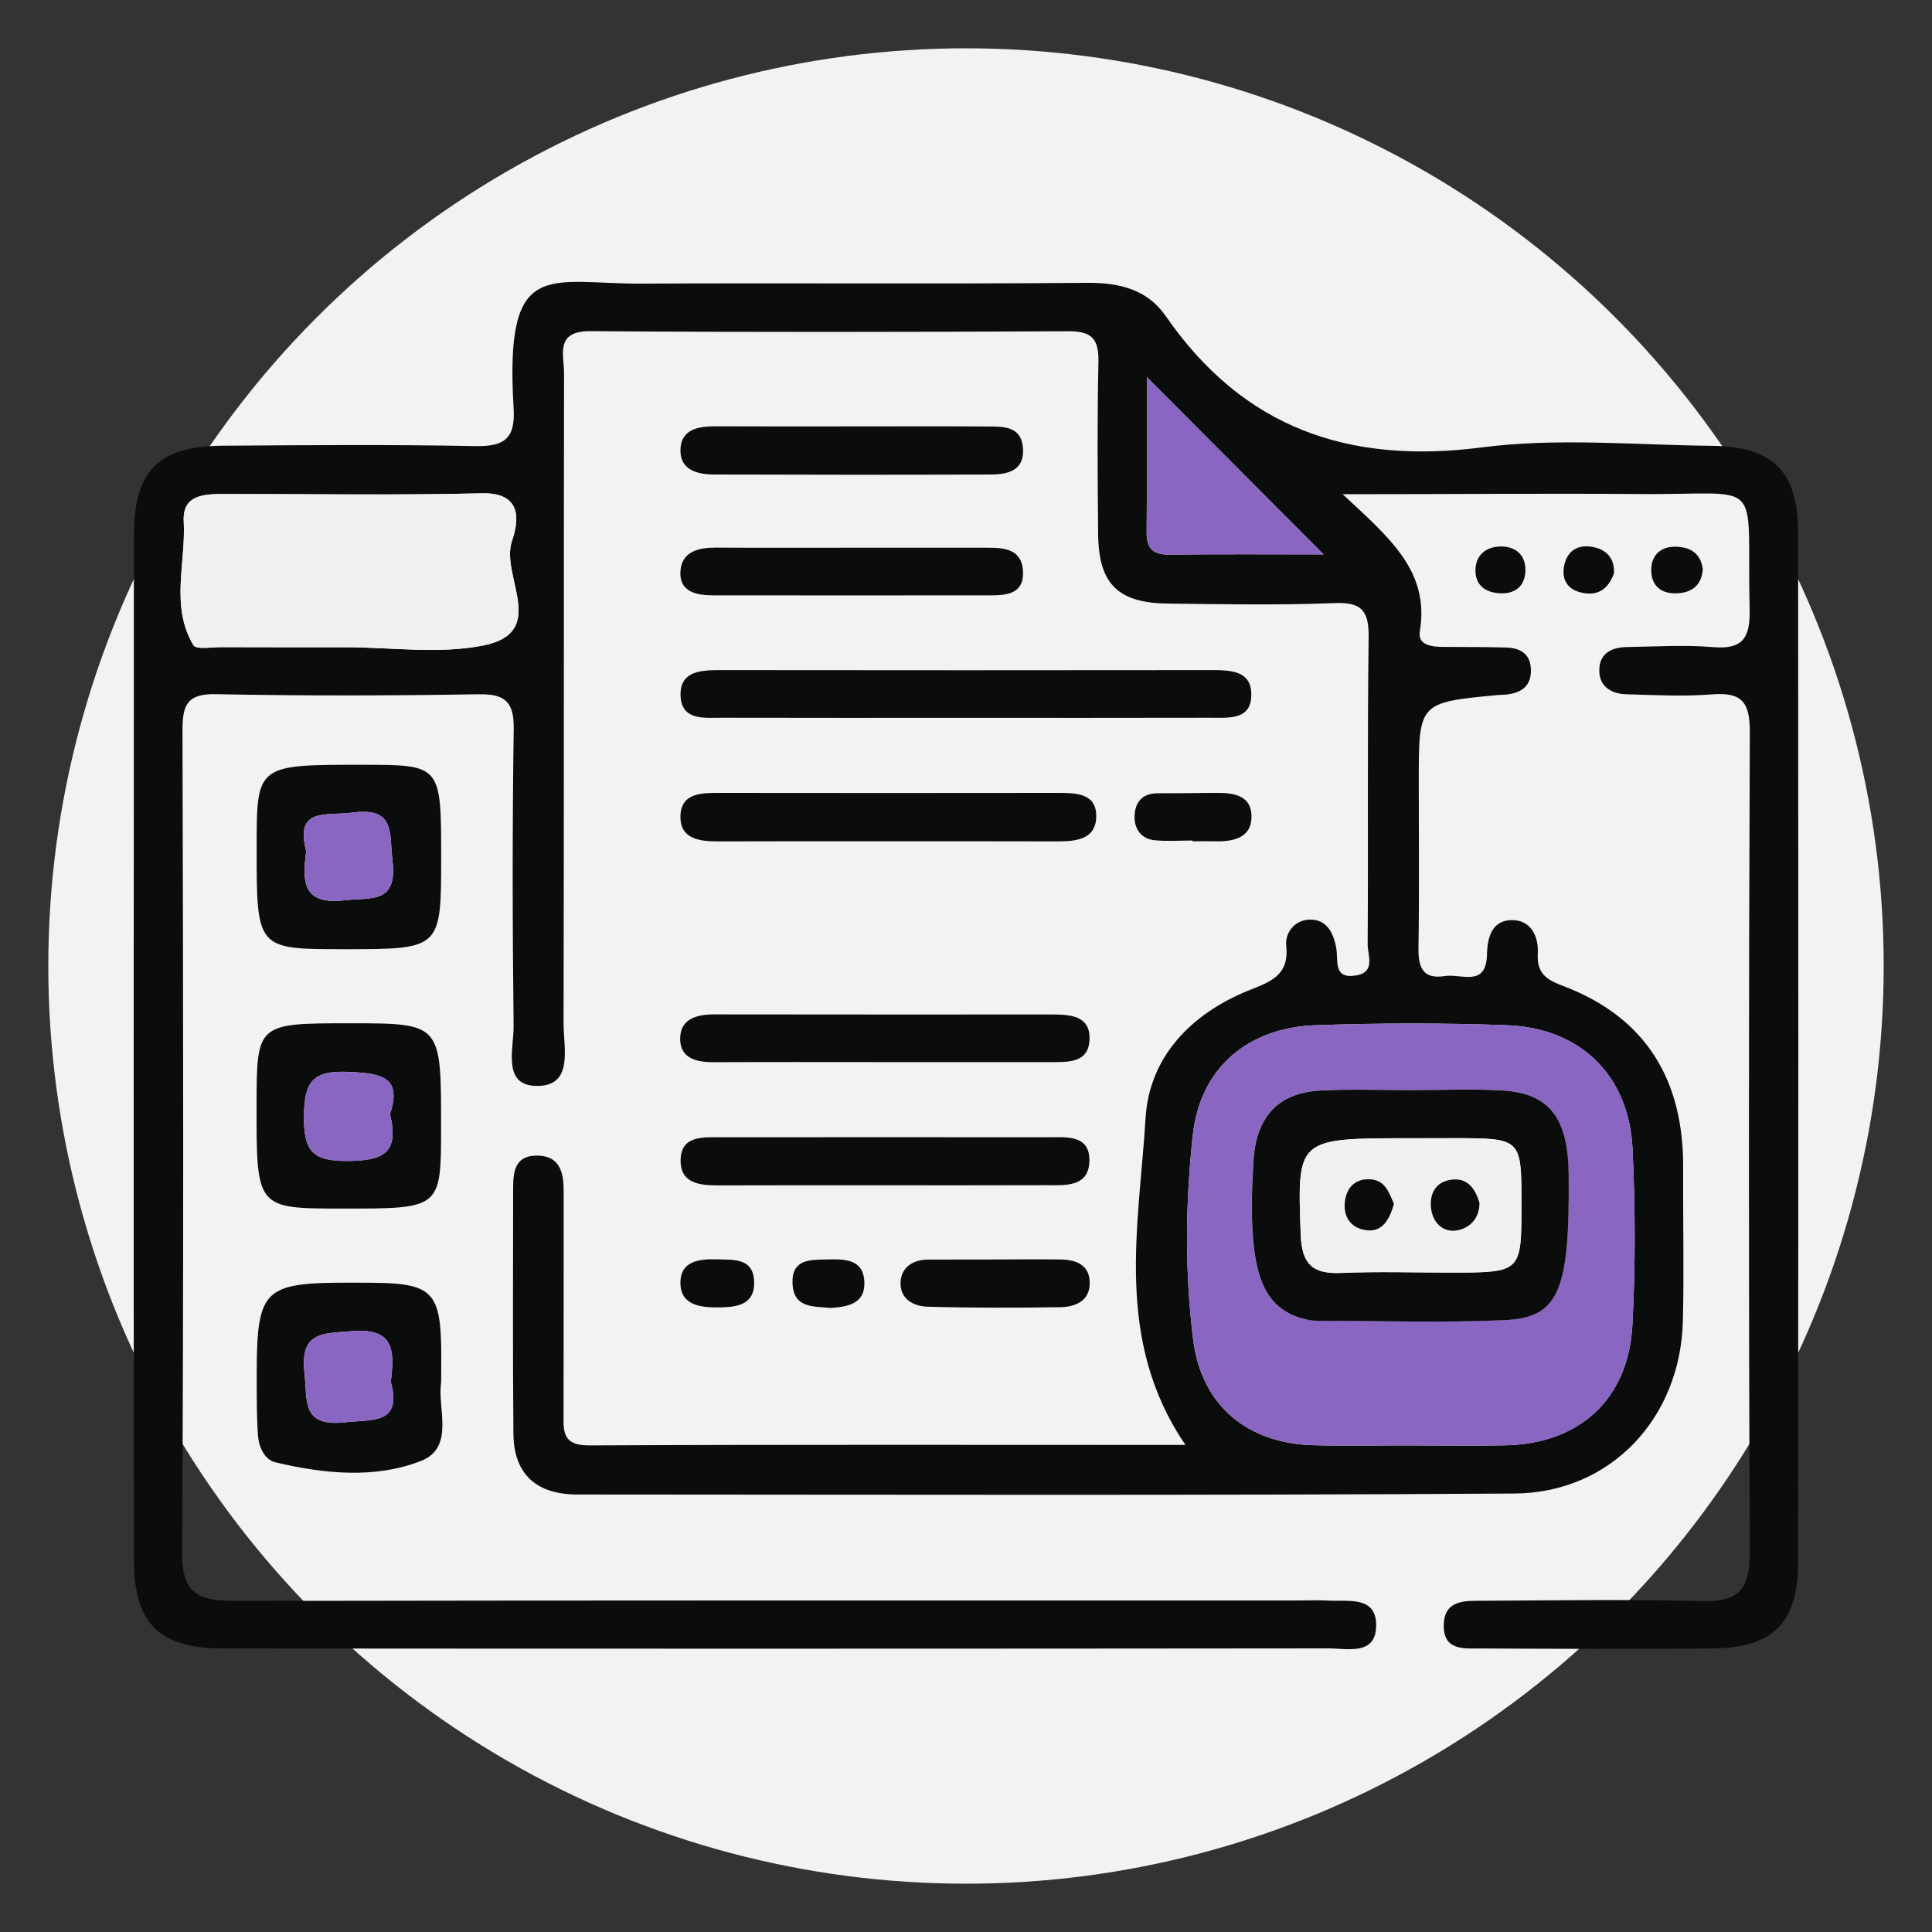
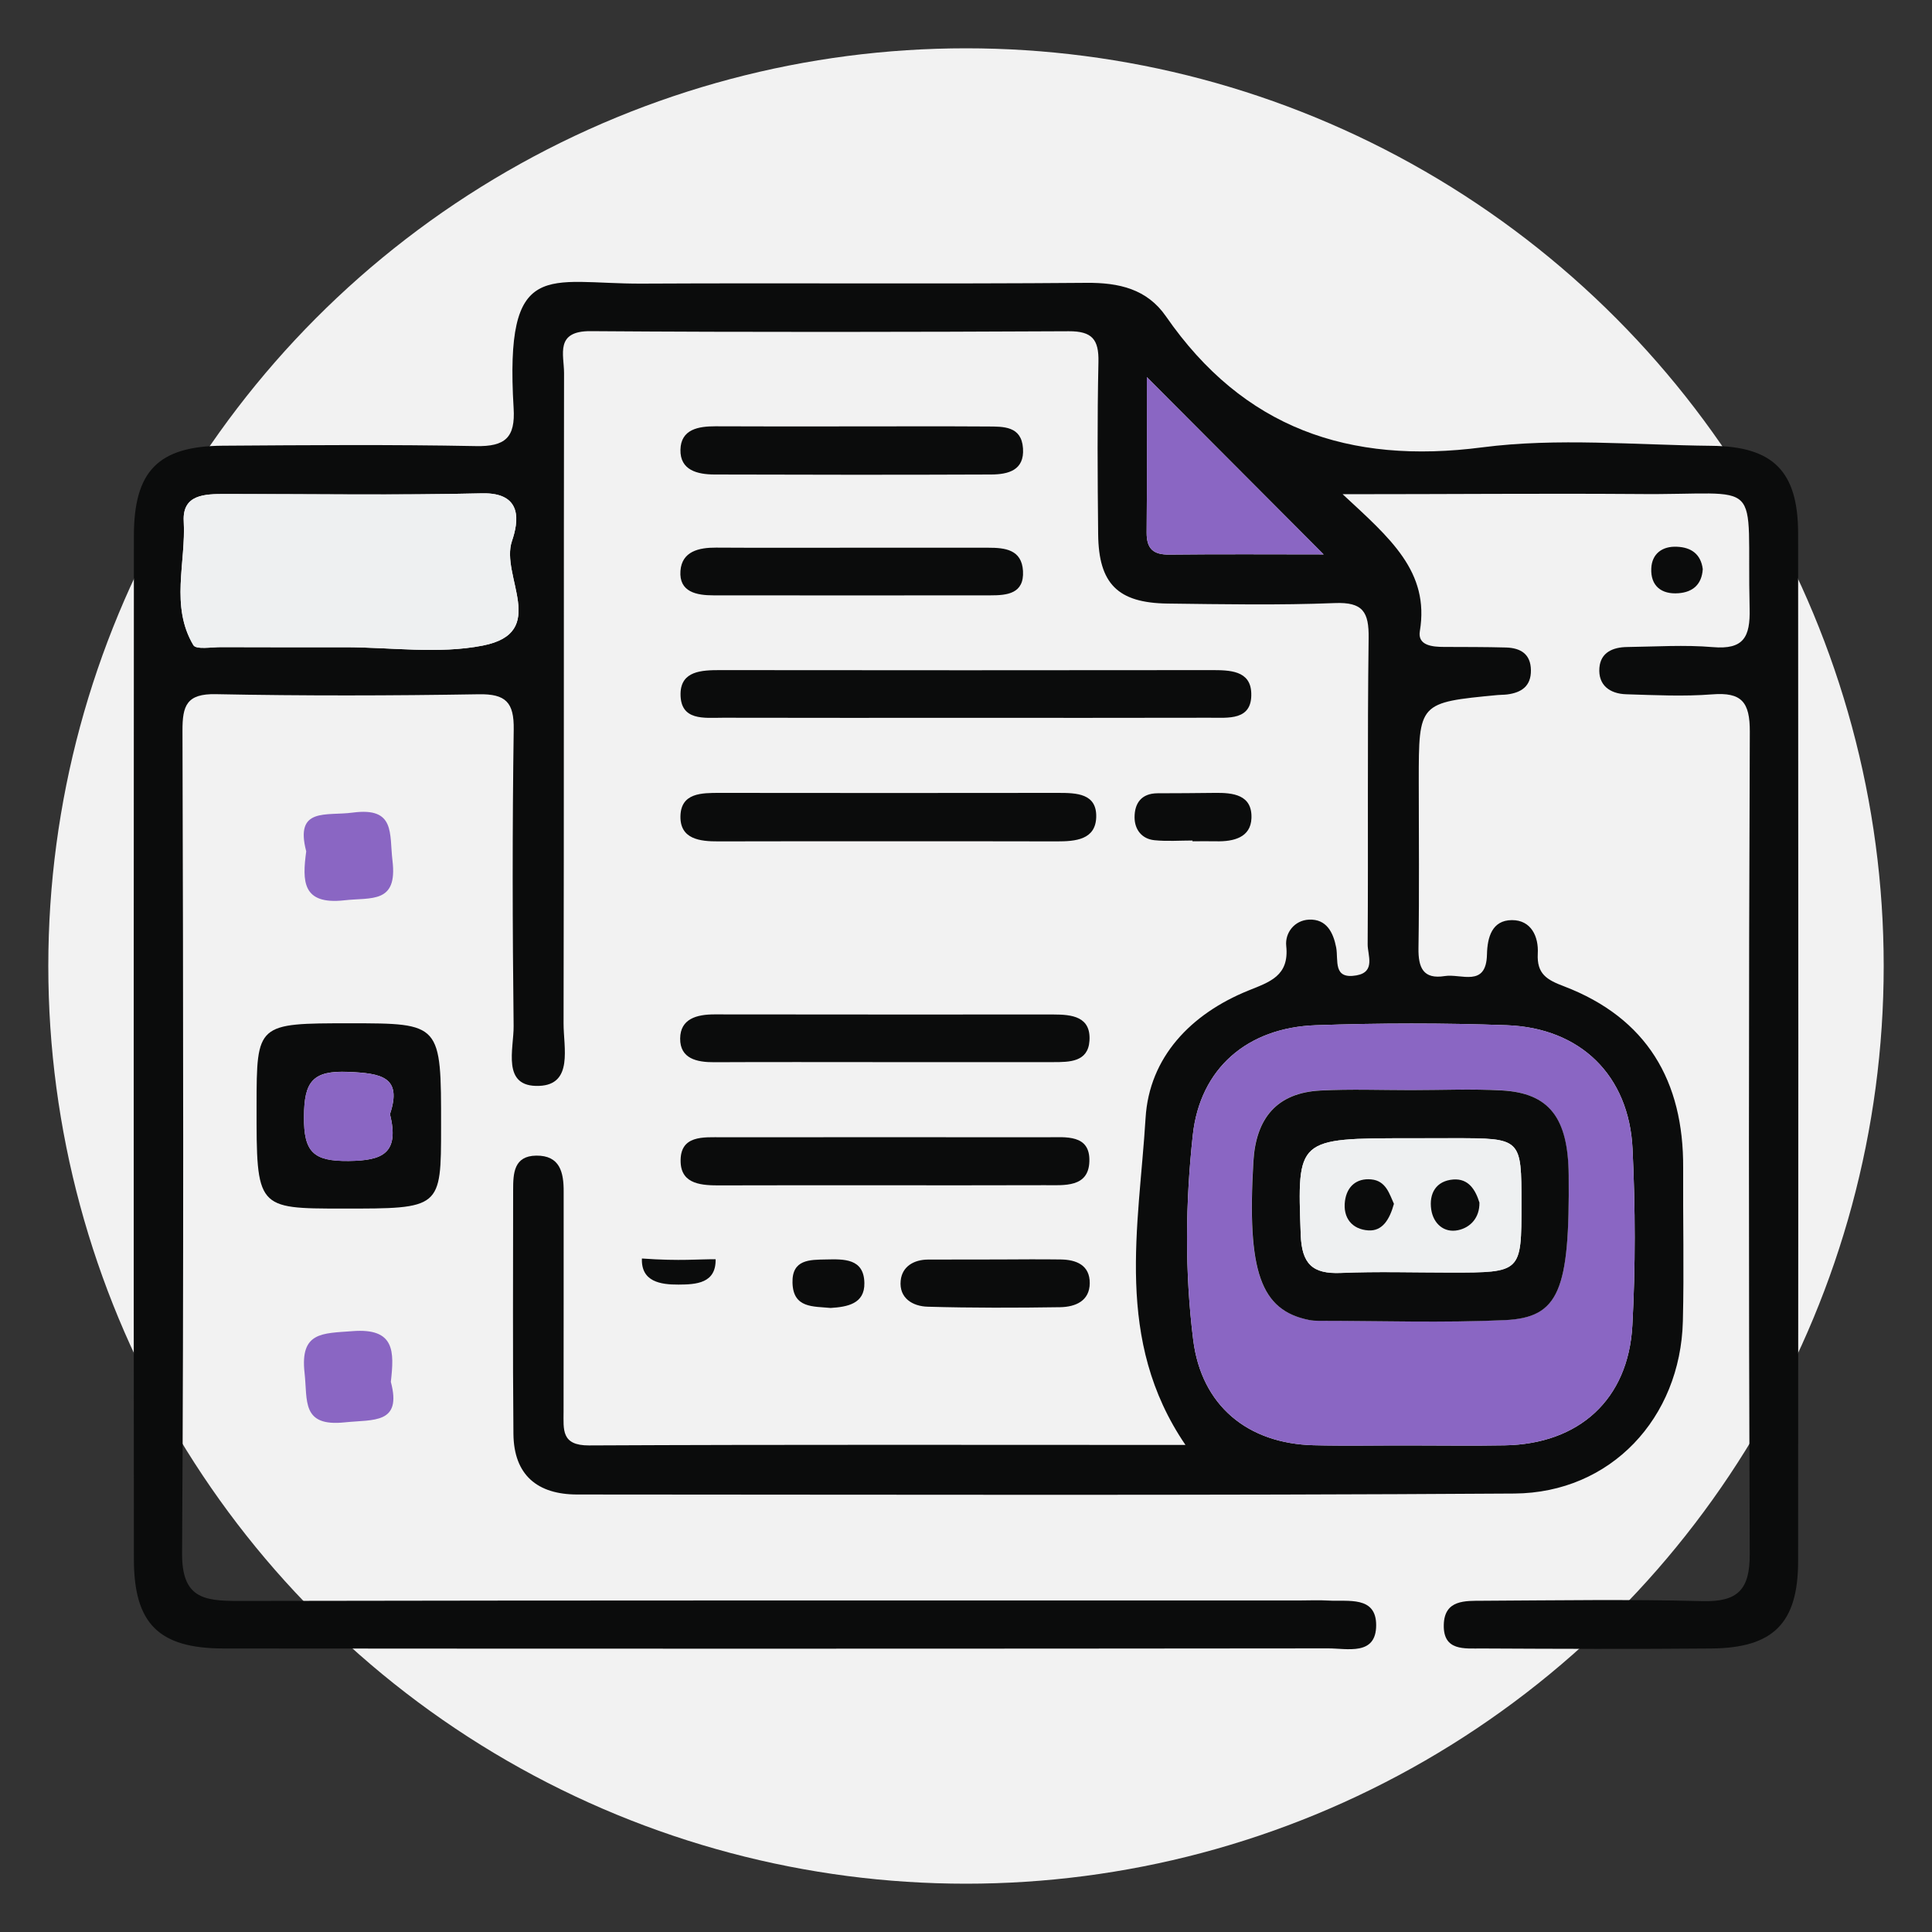
<svg xmlns="http://www.w3.org/2000/svg" id="Capa_1" x="0px" y="0px" viewBox="0 0 200 200" style="enable-background:new 0 0 200 200;" xml:space="preserve">
  <rect x="0" y="0" width="200" height="200" fill="#333333" stroke="none" />
  <style type="text/css">	.st0{fill:#F2F2F2;}	.st1{fill:#0B0C0C;}	.st2{fill:#8A66C3;}	.st3{fill:#EEF0F1;}</style>
  <g>
    <circle class="st0" cx="100" cy="100" r="95" />
    <g>
      <path class="st1" d="M138.99,51.16c4.91,4.56,9.02,8,7.99,14.19c-0.24,1.47,1.29,1.62,2.51,1.62c2.14,0.01,4.29,0,6.43,0.06   c1.48,0.05,2.54,0.66,2.56,2.35c0.02,1.66-0.99,2.32-2.46,2.51c-0.33,0.04-0.66,0.03-0.99,0.06c-8.16,0.78-8.16,0.78-8.16,8.89   c0,5.78,0.06,11.55-0.03,17.32c-0.03,2.03,0.5,3.24,2.73,2.88c1.67-0.27,4.29,1.22,4.36-2.24c0.04-1.77,0.52-3.54,2.58-3.55   c2-0.01,2.78,1.71,2.68,3.47c-0.11,2.1,0.93,2.71,2.71,3.38c8.58,3.28,12.4,9.8,12.34,18.82c-0.03,5.28,0.1,10.56-0.03,15.84   c-0.25,10.04-7.46,17.78-17.44,17.85c-32.34,0.21-64.67,0.11-97.01,0.1c-4.14,0-6.57-2.02-6.61-6.28   c-0.08-8.41-0.03-16.83-0.03-25.25c0-1.72,0.07-3.52,2.39-3.55c2.46-0.03,2.85,1.74,2.84,3.73c-0.01,7.59,0.01,15.18-0.01,22.77   c0,1.86-0.26,3.51,2.63,3.5c20.41-0.1,40.82-0.05,61.75-0.05c-7.41-10.86-4.82-22.56-4.13-33.85c0.38-6.28,4.68-10.77,10.62-13.18   c2.22-0.9,4.27-1.51,3.94-4.63c-0.14-1.33,0.83-2.65,2.36-2.72c1.81-0.08,2.51,1.33,2.81,2.88c0.25,1.34-0.37,3.33,2.11,2.89   c2-0.36,1.14-2.11,1.15-3.22c0.07-10.56-0.04-21.12,0.1-31.68c0.04-2.72-0.59-3.76-3.51-3.64c-5.77,0.23-11.55,0.12-17.32,0.05   c-5.14-0.07-7.12-2.05-7.17-7.19c-0.06-5.94-0.1-11.88,0.03-17.82c0.05-2.33-0.65-3.19-3.07-3.18c-16.5,0.08-33,0.11-49.49-0.01   c-3.73-0.03-2.76,2.43-2.76,4.34c-0.04,22.44,0,44.88-0.05,67.32c-0.01,2.47,1.03,6.34-2.53,6.47c-3.93,0.15-2.61-3.84-2.64-6.21   c-0.12-10.23-0.14-20.46,0.01-30.69c0.04-2.8-0.82-3.69-3.62-3.64c-9.07,0.15-18.15,0.17-27.22-0.01   c-3.02-0.06-3.46,1.18-3.45,3.79c0.08,28.38,0.13,56.76-0.04,85.14c-0.03,4.62,2.21,4.94,5.81,4.94   c36.63-0.07,73.25-0.05,109.88-0.05c0.99,0,1.98-0.05,2.97,0.01c2.05,0.12,4.96-0.51,4.95,2.56c-0.01,3.19-3.01,2.38-4.99,2.39   c-38.11,0.04-76.22,0.04-114.33,0.01c-6.71-0.01-9.27-2.57-9.28-9.23c-0.03-35.31-0.02-70.62,0-105.93c0-6.74,2.52-9.3,9.18-9.35   c8.74-0.06,17.49-0.13,26.23,0.04c3.03,0.06,4.09-0.88,3.9-3.93c-0.95-15.71,3.52-12.85,13.27-12.89   c15.34-0.08,30.69,0.05,46.03-0.08c3.38-0.03,6.27,0.64,8.23,3.47c8.02,11.58,18.93,15.35,32.74,13.56   c7.79-1.01,15.82-0.24,23.73-0.16c6.39,0.06,8.96,2.64,8.97,9.05c0.03,35.48,0.03,70.95,0,106.43c-0.01,6.41-2.58,8.97-8.99,9.02   c-7.92,0.07-15.84,0.04-23.76,0c-1.77-0.01-4,0.29-3.93-2.45c0.06-2.62,2.23-2.48,4.02-2.49c7.59-0.04,15.18-0.16,22.77,0.04   c3.65,0.09,4.9-1.2,4.88-4.87c-0.11-28.38-0.11-56.76,0.01-85.14c0.01-3.07-0.85-4.1-3.89-3.86c-2.95,0.23-5.94,0.08-8.9-0.01   c-1.69-0.05-2.93-0.93-2.78-2.75c0.13-1.59,1.41-2.12,2.85-2.14c2.97-0.04,5.96-0.24,8.9,0.01c3.18,0.27,3.87-1.04,3.8-3.98   c-0.33-14.03,1.83-11.72-11.66-11.87C159.75,51.07,150.04,51.16,138.99,51.16z M145.88,149.63c3.3,0,6.59,0.05,9.89-0.01   c7.68-0.13,12.79-4.73,13.21-12.4c0.33-6.08,0.31-12.21,0.02-18.29c-0.36-7.6-5.39-12.52-13.01-12.8   c-6.59-0.24-13.19-0.23-19.78,0c-7.1,0.25-11.98,4.48-12.73,11.36c-0.77,7.04-0.84,14.17,0.04,21.21   c0.85,6.81,5.63,10.74,12.47,10.91C139.29,149.69,142.59,149.62,145.88,149.63z M35.7,67c4.77,0,9.68,0.73,14.27-0.17   C56.89,65.48,51.76,59.62,53,56c0.67-1.95,1.19-5.03-3.1-4.93c-8.88,0.21-17.76,0.06-26.64,0.07c-2.04,0-4.39,0.03-4.24,2.81   c0.24,4.3-1.42,8.79,1,12.84c0.28,0.47,1.87,0.2,2.85,0.2C27.15,67.01,31.43,67,35.7,67z M118.72,39.04   c0,5.39,0.03,10.74-0.02,16.09c-0.01,1.69,0.69,2.3,2.36,2.28c5.31-0.06,10.62-0.02,15.96-0.02   C130.77,51.12,124.85,45.19,118.72,39.04z" />
      <path class="st1" d="M100.03,74.31c-8.39,0-16.79,0.01-25.18-0.01c-1.94,0-4.44,0.36-4.4-2.5c0.04-2.35,2.19-2.43,4.09-2.43   c16.95,0.02,33.9,0.02,50.85,0c1.89,0,4.06,0.02,4.14,2.37c0.11,2.89-2.39,2.55-4.33,2.56C116.81,74.32,108.42,74.31,100.03,74.31   z" />
-       <path class="st1" d="M45.67,143.1c-0.44,2.59,1.48,6.74-2.1,8.14c-4.76,1.86-10.04,1.33-15.05,0.14   c-1.11-0.26-1.71-1.52-1.81-2.74c-0.1-1.31-0.12-2.63-0.13-3.95c-0.05-11.96-0.05-11.96,11.76-11.9c6.46,0.03,7.32,0.9,7.34,7.48   C45.67,141.09,45.67,141.92,45.67,143.1z M40.46,143.05c0.36-3.12,0.45-5.6-3.99-5.25c-3.1,0.24-5.43,0.05-4.95,4.34   c0.32,2.85-0.35,5.58,4.17,5.1C38.67,146.92,41.62,147.44,40.46,143.05z" />
      <path class="st1" d="M36.2,105.93c9.47,0,9.47,0,9.46,10.72c0,8.47,0,8.47-10.19,8.46c-8.92,0-8.92,0-8.91-10.66   C26.57,105.95,26.6,105.93,36.2,105.93z M40.37,115.33c1.29-3.86-0.9-4.22-4.3-4.37c-3.74-0.16-4.58,1.03-4.6,4.63   c-0.03,3.68,0.97,4.63,4.62,4.59C39.68,120.15,41.35,119.35,40.37,115.33z" />
-       <path class="st1" d="M45.67,88.69c0,9.57,0,9.57-10.07,9.57c-9.04,0-9.04,0-9.03-10.56c0-8.54,0-8.54,11.01-8.53   C45.63,79.17,45.67,79.21,45.67,88.69z M31.7,88.13c-0.42,3.1-0.41,5.56,3.94,5.07c2.8-0.31,5.52,0.39,4.99-4.1   c-0.34-2.82,0.33-5.58-4.12-4.98C33.79,84.48,30.48,83.52,31.7,88.13z" />
      <path class="st1" d="M91.65,87.09c-5.76,0-11.51-0.01-17.27,0.01c-1.93,0.01-3.99-0.23-3.94-2.61c0.05-2.42,2.19-2.41,4.07-2.41   c11.68,0.01,23.36,0.02,35.03,0c1.9,0,4.01,0.05,3.94,2.51c-0.07,2.34-2.14,2.51-4.07,2.51C103.49,87.08,97.57,87.09,91.65,87.09z   " />
      <path class="st1" d="M88.38,44.14c4.61,0,9.22-0.02,13.84,0.01c1.66,0.01,3.52-0.06,3.68,2.26c0.16,2.29-1.55,2.7-3.29,2.71   c-9.55,0.04-19.11,0.03-28.66,0c-1.74-0.01-3.56-0.43-3.51-2.57c0.05-2.12,1.86-2.42,3.62-2.42   C78.83,44.15,83.6,44.15,88.38,44.14z" />
      <path class="st1" d="M91.24,109.95c-5.76,0-11.53-0.02-17.29,0.01c-1.81,0.01-3.56-0.36-3.54-2.46c0.02-2.04,1.72-2.49,3.55-2.49   c11.69,0.02,23.39,0.01,35.08,0.01c1.93,0,3.91,0.21,3.74,2.73c-0.15,2.19-2.06,2.2-3.75,2.2   C103.1,109.95,97.17,109.95,91.24,109.95z" />
      <path class="st1" d="M91.41,122.7c-5.6,0-11.19-0.01-16.79,0.01c-1.89,0.01-4.07-0.06-4.16-2.39c-0.11-2.85,2.36-2.59,4.33-2.59   c11.19-0.01,22.39-0.01,33.58,0c1.94,0,4.5-0.34,4.4,2.51c-0.09,2.71-2.59,2.45-4.56,2.45C102.61,122.71,97.01,122.7,91.41,122.7z   " />
      <path class="st1" d="M88.46,56.7c4.61,0,9.23,0,13.84,0c1.73,0,3.47,0.18,3.6,2.41c0.13,2.36-1.65,2.52-3.37,2.52   c-9.56,0.01-19.11,0.01-28.67,0c-1.75,0-3.58-0.34-3.42-2.53c0.15-2.02,1.89-2.42,3.69-2.41C78.9,56.72,83.68,56.7,88.46,56.7z" />
      <path class="st1" d="M103.43,130.38c2.12-0.01,4.25-0.03,6.37,0c1.63,0.02,3.02,0.59,3.01,2.45c-0.01,1.86-1.5,2.46-3.05,2.49   c-4.57,0.07-9.15,0.08-13.72-0.05c-1.55-0.04-2.99-0.88-2.8-2.71c0.15-1.45,1.35-2.16,2.83-2.17   C98.53,130.38,100.98,130.39,103.43,130.38z" />
      <path class="st1" d="M123.45,87.01c-1.31,0-2.63,0.1-3.93-0.03c-1.32-0.13-2.06-1.1-2.07-2.35c-0.01-1.47,0.7-2.5,2.37-2.51   c1.97-0.01,3.93-0.01,5.9-0.04c1.92-0.03,3.92,0.18,3.83,2.62c-0.08,2.01-1.86,2.43-3.65,2.39c-0.82-0.02-1.64,0-2.46,0   C123.45,87.07,123.45,87.04,123.45,87.01z" />
-       <path class="st1" d="M74.08,130.36c1.76,0.08,3.93-0.23,3.99,2.36c0.05,2.5-2.02,2.61-3.84,2.62c-1.87,0.01-3.88-0.3-3.79-2.7   C70.52,130.57,72.35,130.33,74.08,130.36z" />
+       <path class="st1" d="M74.08,130.36c0.05,2.5-2.02,2.61-3.84,2.62c-1.87,0.01-3.88-0.3-3.79-2.7   C70.52,130.57,72.35,130.33,74.08,130.36z" />
      <path class="st1" d="M85.98,135.4c-1.78-0.18-3.87,0.05-3.94-2.6c-0.07-2.43,1.78-2.39,3.45-2.42c1.85-0.04,3.95-0.13,3.99,2.44   C89.52,134.97,87.72,135.29,85.98,135.4z" />
-       <path class="st1" d="M155.47,56.57c1.59,0.05,2.45,1.01,2.44,2.45c-0.01,1.43-0.84,2.42-2.46,2.4c-1.76-0.02-2.84-0.93-2.7-2.65   C152.88,57.34,153.95,56.55,155.47,56.57z" />
-       <path class="st1" d="M167.08,59.34c-0.64,1.78-1.82,2.4-3.47,1.98c-1.55-0.39-2.01-1.59-1.63-3c0.4-1.51,1.61-1.99,3.04-1.67   C166.46,56.97,167.15,57.97,167.08,59.34z" />
      <path class="st1" d="M176.27,58.91c-0.1,1.6-1.04,2.39-2.51,2.5c-1.78,0.14-2.9-0.77-2.82-2.56c0.06-1.52,1.13-2.33,2.67-2.25   C175.07,56.66,176.07,57.36,176.27,58.91z" />
      <path class="st2" d="M145.88,149.63c-3.3,0-6.6,0.07-9.89-0.02c-6.83-0.17-11.62-4.1-12.47-10.91   c-0.88-7.03-0.81-14.17-0.04-21.21c0.75-6.88,5.63-11.11,12.73-11.36c6.59-0.23,13.19-0.24,19.78,0   c7.62,0.28,12.65,5.2,13.01,12.8c0.29,6.09,0.31,12.21-0.02,18.29c-0.41,7.67-5.53,12.26-13.21,12.4   C152.48,149.68,149.18,149.63,145.88,149.63z M146.08,112.85c-3.13,0-6.26-0.13-9.38,0.03c-4.56,0.23-6.7,2.91-6.96,7.35   c-0.67,11.39,0.73,15.41,5.79,16.41c0.32,0.06,0.65,0.08,0.98,0.08c6.42,0,12.85,0.22,19.25-0.07c5.64-0.26,6.74-3.05,6.62-15.01   c-0.06-5.92-2.01-8.49-6.93-8.77C152.34,112.71,149.21,112.85,146.08,112.85z" />
      <path class="st3" d="M35.7,67c-4.28,0-8.55,0.01-12.83-0.01c-0.98,0-2.57,0.27-2.85-0.2c-2.41-4.06-0.76-8.54-1-12.84   c-0.15-2.78,2.2-2.81,4.24-2.81c8.88,0,17.77,0.14,26.64-0.07c4.28-0.1,3.76,2.98,3.1,4.93c-1.24,3.62,3.9,9.48-3.02,10.83   C45.38,67.73,40.47,67,35.7,67z" />
      <path class="st2" d="M118.72,39.04c6.14,6.15,12.05,12.08,18.3,18.35c-5.34,0-10.65-0.04-15.96,0.02   c-1.66,0.02-2.37-0.59-2.36-2.28C118.75,49.78,118.72,44.43,118.72,39.04z" />
      <path class="st2" d="M40.46,143.05c1.17,4.39-1.78,3.88-4.76,4.19c-4.52,0.48-3.85-2.25-4.17-5.1c-0.49-4.29,1.84-4.1,4.95-4.34   C40.91,137.45,40.81,139.92,40.46,143.05z" />
      <path class="st2" d="M40.37,115.33c0.98,4.02-0.69,4.82-4.29,4.86c-3.64,0.03-4.64-0.91-4.62-4.59c0.03-3.6,0.86-4.79,4.6-4.63   C39.47,111.11,41.66,111.46,40.37,115.33z" />
      <path class="st2" d="M31.7,88.13c-1.21-4.61,2.09-3.64,4.81-4.01c4.45-0.59,3.78,2.16,4.12,4.98c0.54,4.48-2.19,3.78-4.99,4.1   C31.28,93.68,31.28,91.23,31.7,88.13z" />
      <path class="st1" d="M146.08,112.85c3.13,0,6.26-0.14,9.38,0.03c4.93,0.27,6.88,2.85,6.93,8.77c0.11,11.96-0.99,14.75-6.62,15.01   c-6.41,0.29-12.84,0.07-19.25,0.07c-0.33,0-0.66-0.02-0.98-0.08c-5.06-1-6.46-5.02-5.79-16.41c0.26-4.44,2.39-7.12,6.96-7.35   C139.82,112.73,142.95,112.85,146.08,112.85z M146.02,117.83c-11.83,0-11.72,0-11.37,9.98c0.11,3.03,1.22,4.08,4.15,3.96   c3.78-0.16,7.57-0.04,11.36-0.04c7.34,0,7.34,0,7.34-7.09c0-6.82,0-6.82-7.03-6.82C148.98,117.83,147.5,117.83,146.02,117.83z" />
      <path class="st3" d="M146.02,117.83c1.48,0,2.96,0,4.45,0c7.03,0,7.03,0,7.03,6.82c0,7.09,0,7.09-7.34,7.09   c-3.79,0-7.58-0.12-11.36,0.04c-2.93,0.12-4.04-0.93-4.15-3.96C134.29,117.83,134.19,117.83,146.02,117.83z M153.15,124.49   c-0.42-1.34-1.14-2.5-2.69-2.38c-1.81,0.14-2.53,1.45-2.29,3.11c0.21,1.46,1.32,2.44,2.77,2.14   C152.23,127.08,153.18,126.04,153.15,124.49z M144.3,124.62c-0.46-0.99-0.8-2.39-2.36-2.54c-1.5-0.14-2.51,0.72-2.71,2.24   c-0.23,1.78,0.76,2.93,2.41,3.04C143.11,127.48,143.85,126.25,144.3,124.62z" />
      <path class="st1" d="M153.15,124.49c0.03,1.55-0.92,2.59-2.22,2.86c-1.45,0.3-2.55-0.68-2.77-2.14c-0.24-1.66,0.49-2.97,2.29-3.11   C152.01,121.99,152.73,123.14,153.15,124.49z" />
      <path class="st1" d="M144.3,124.62c-0.45,1.62-1.19,2.85-2.66,2.75c-1.65-0.11-2.64-1.27-2.41-3.04c0.2-1.52,1.21-2.38,2.71-2.24   C143.5,122.23,143.84,123.64,144.3,124.62z" />
    </g>
  </g>
</svg>